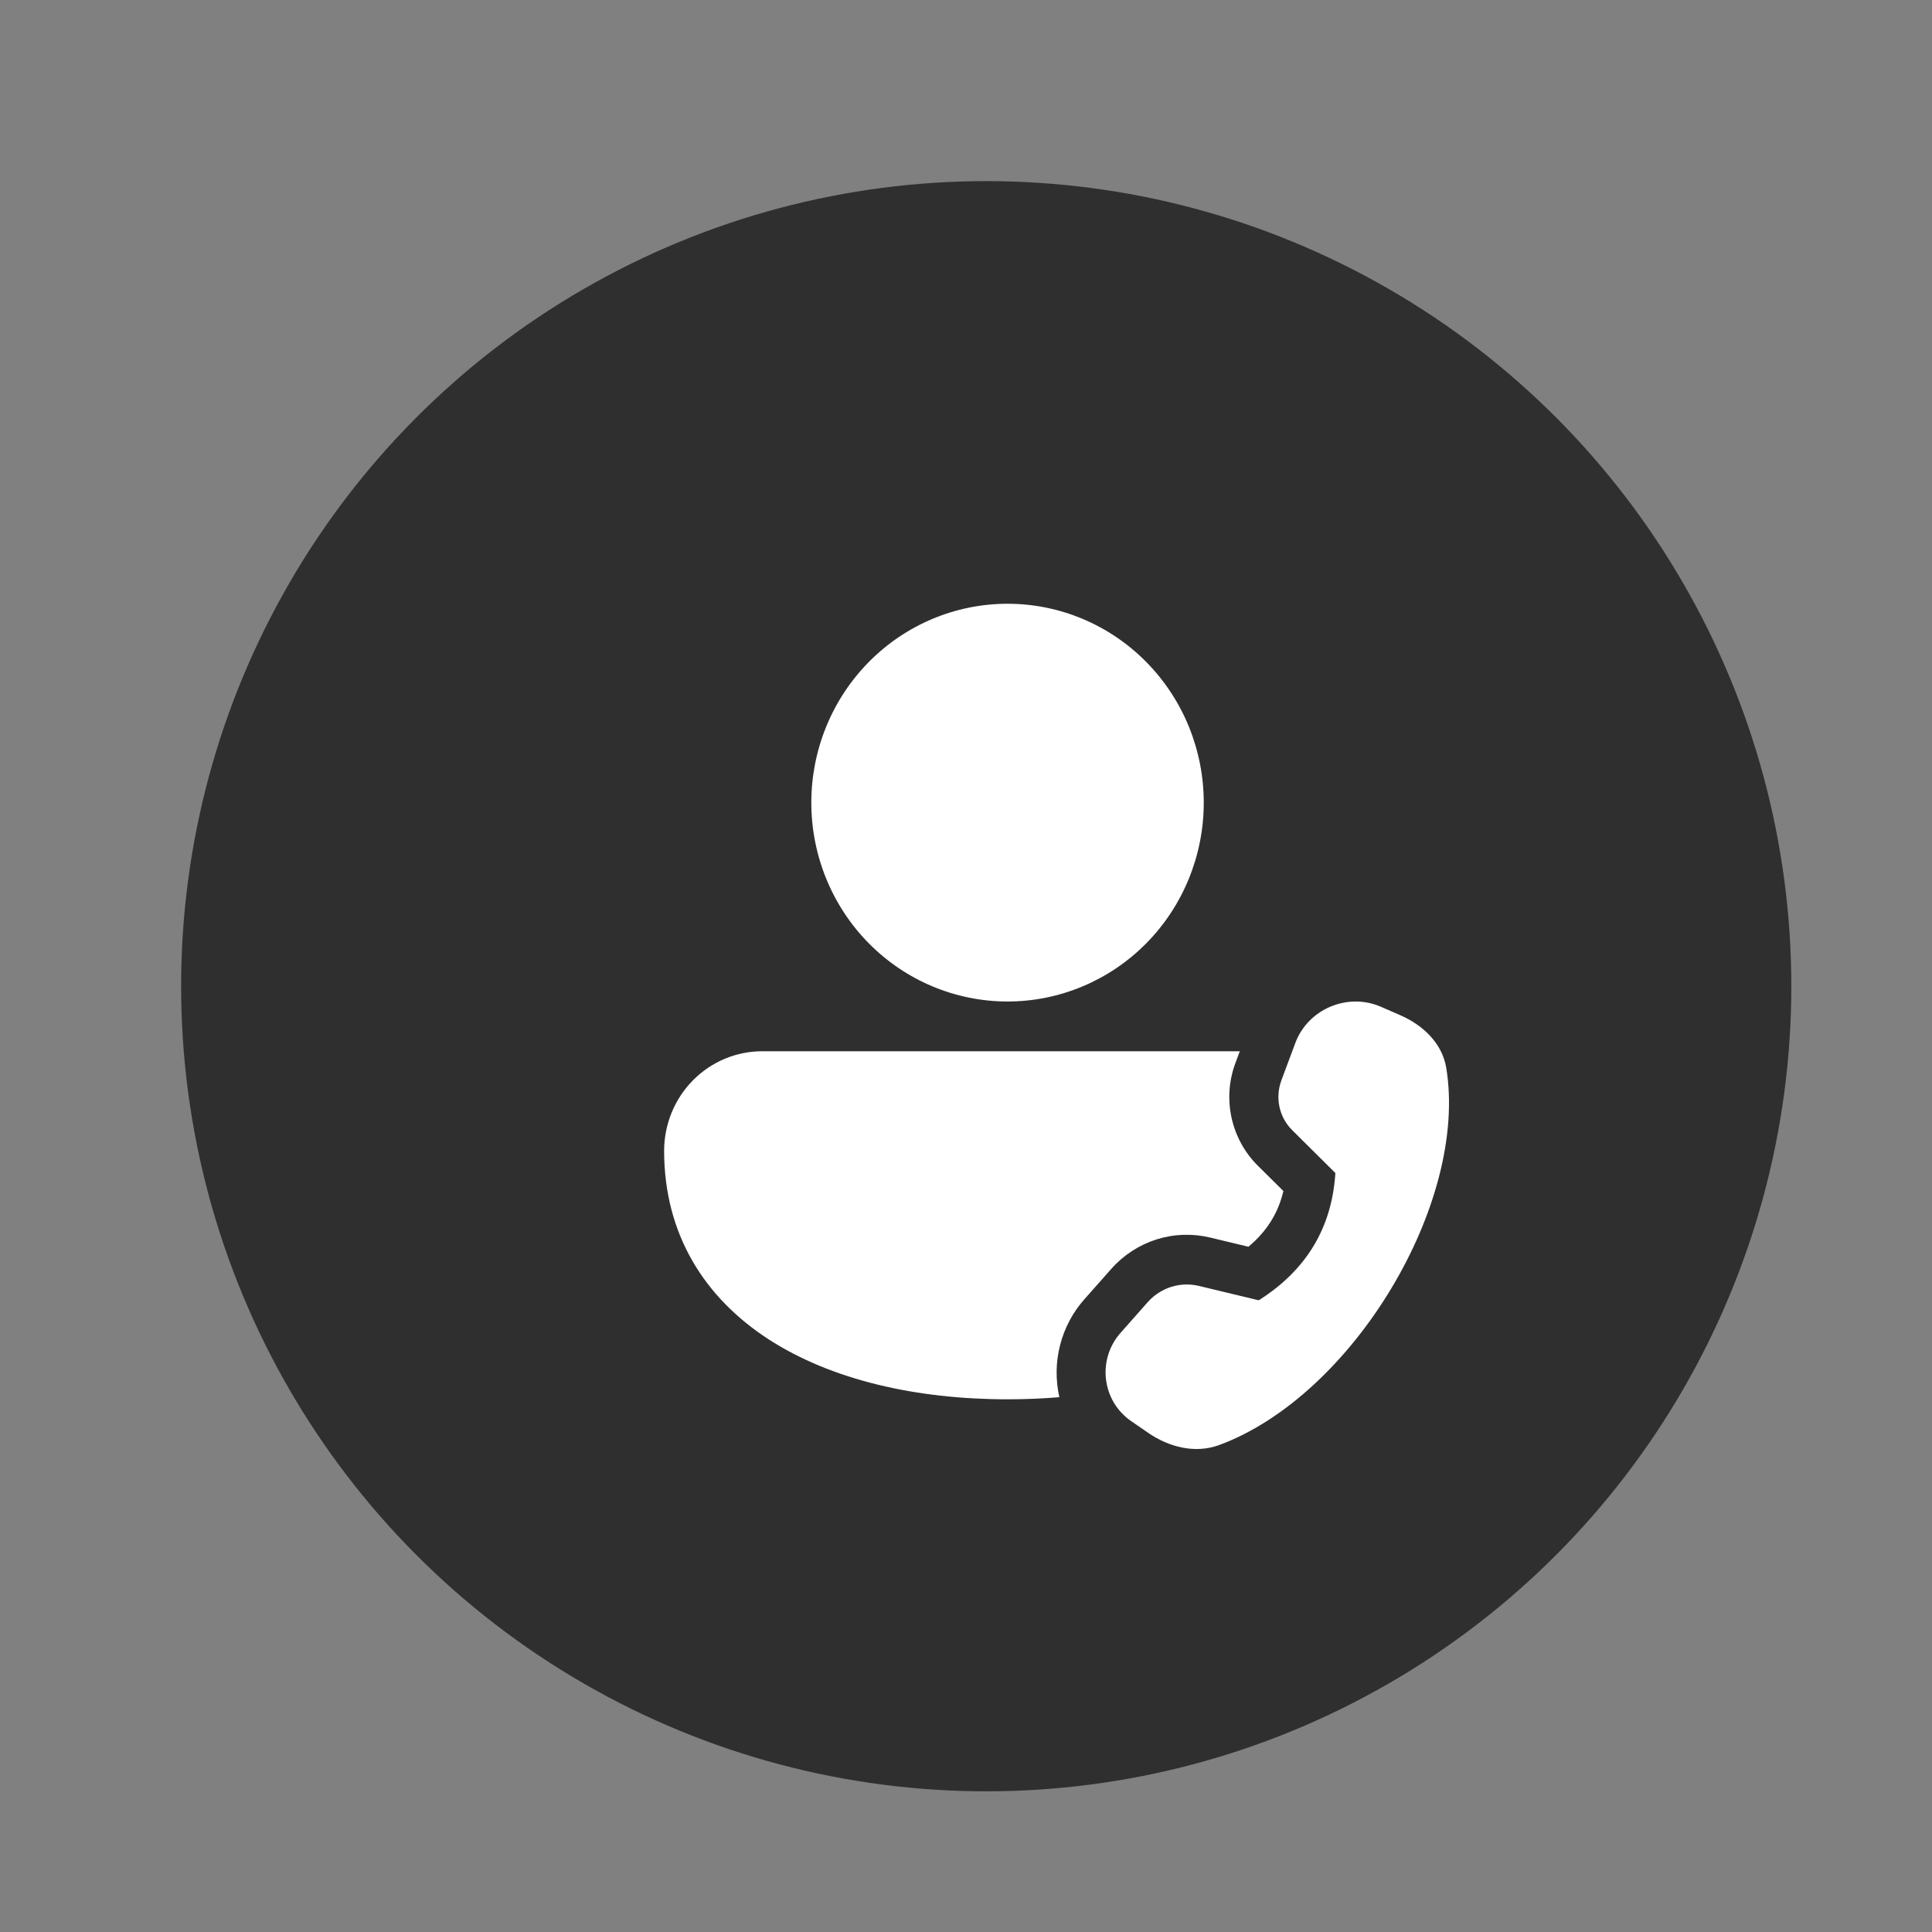
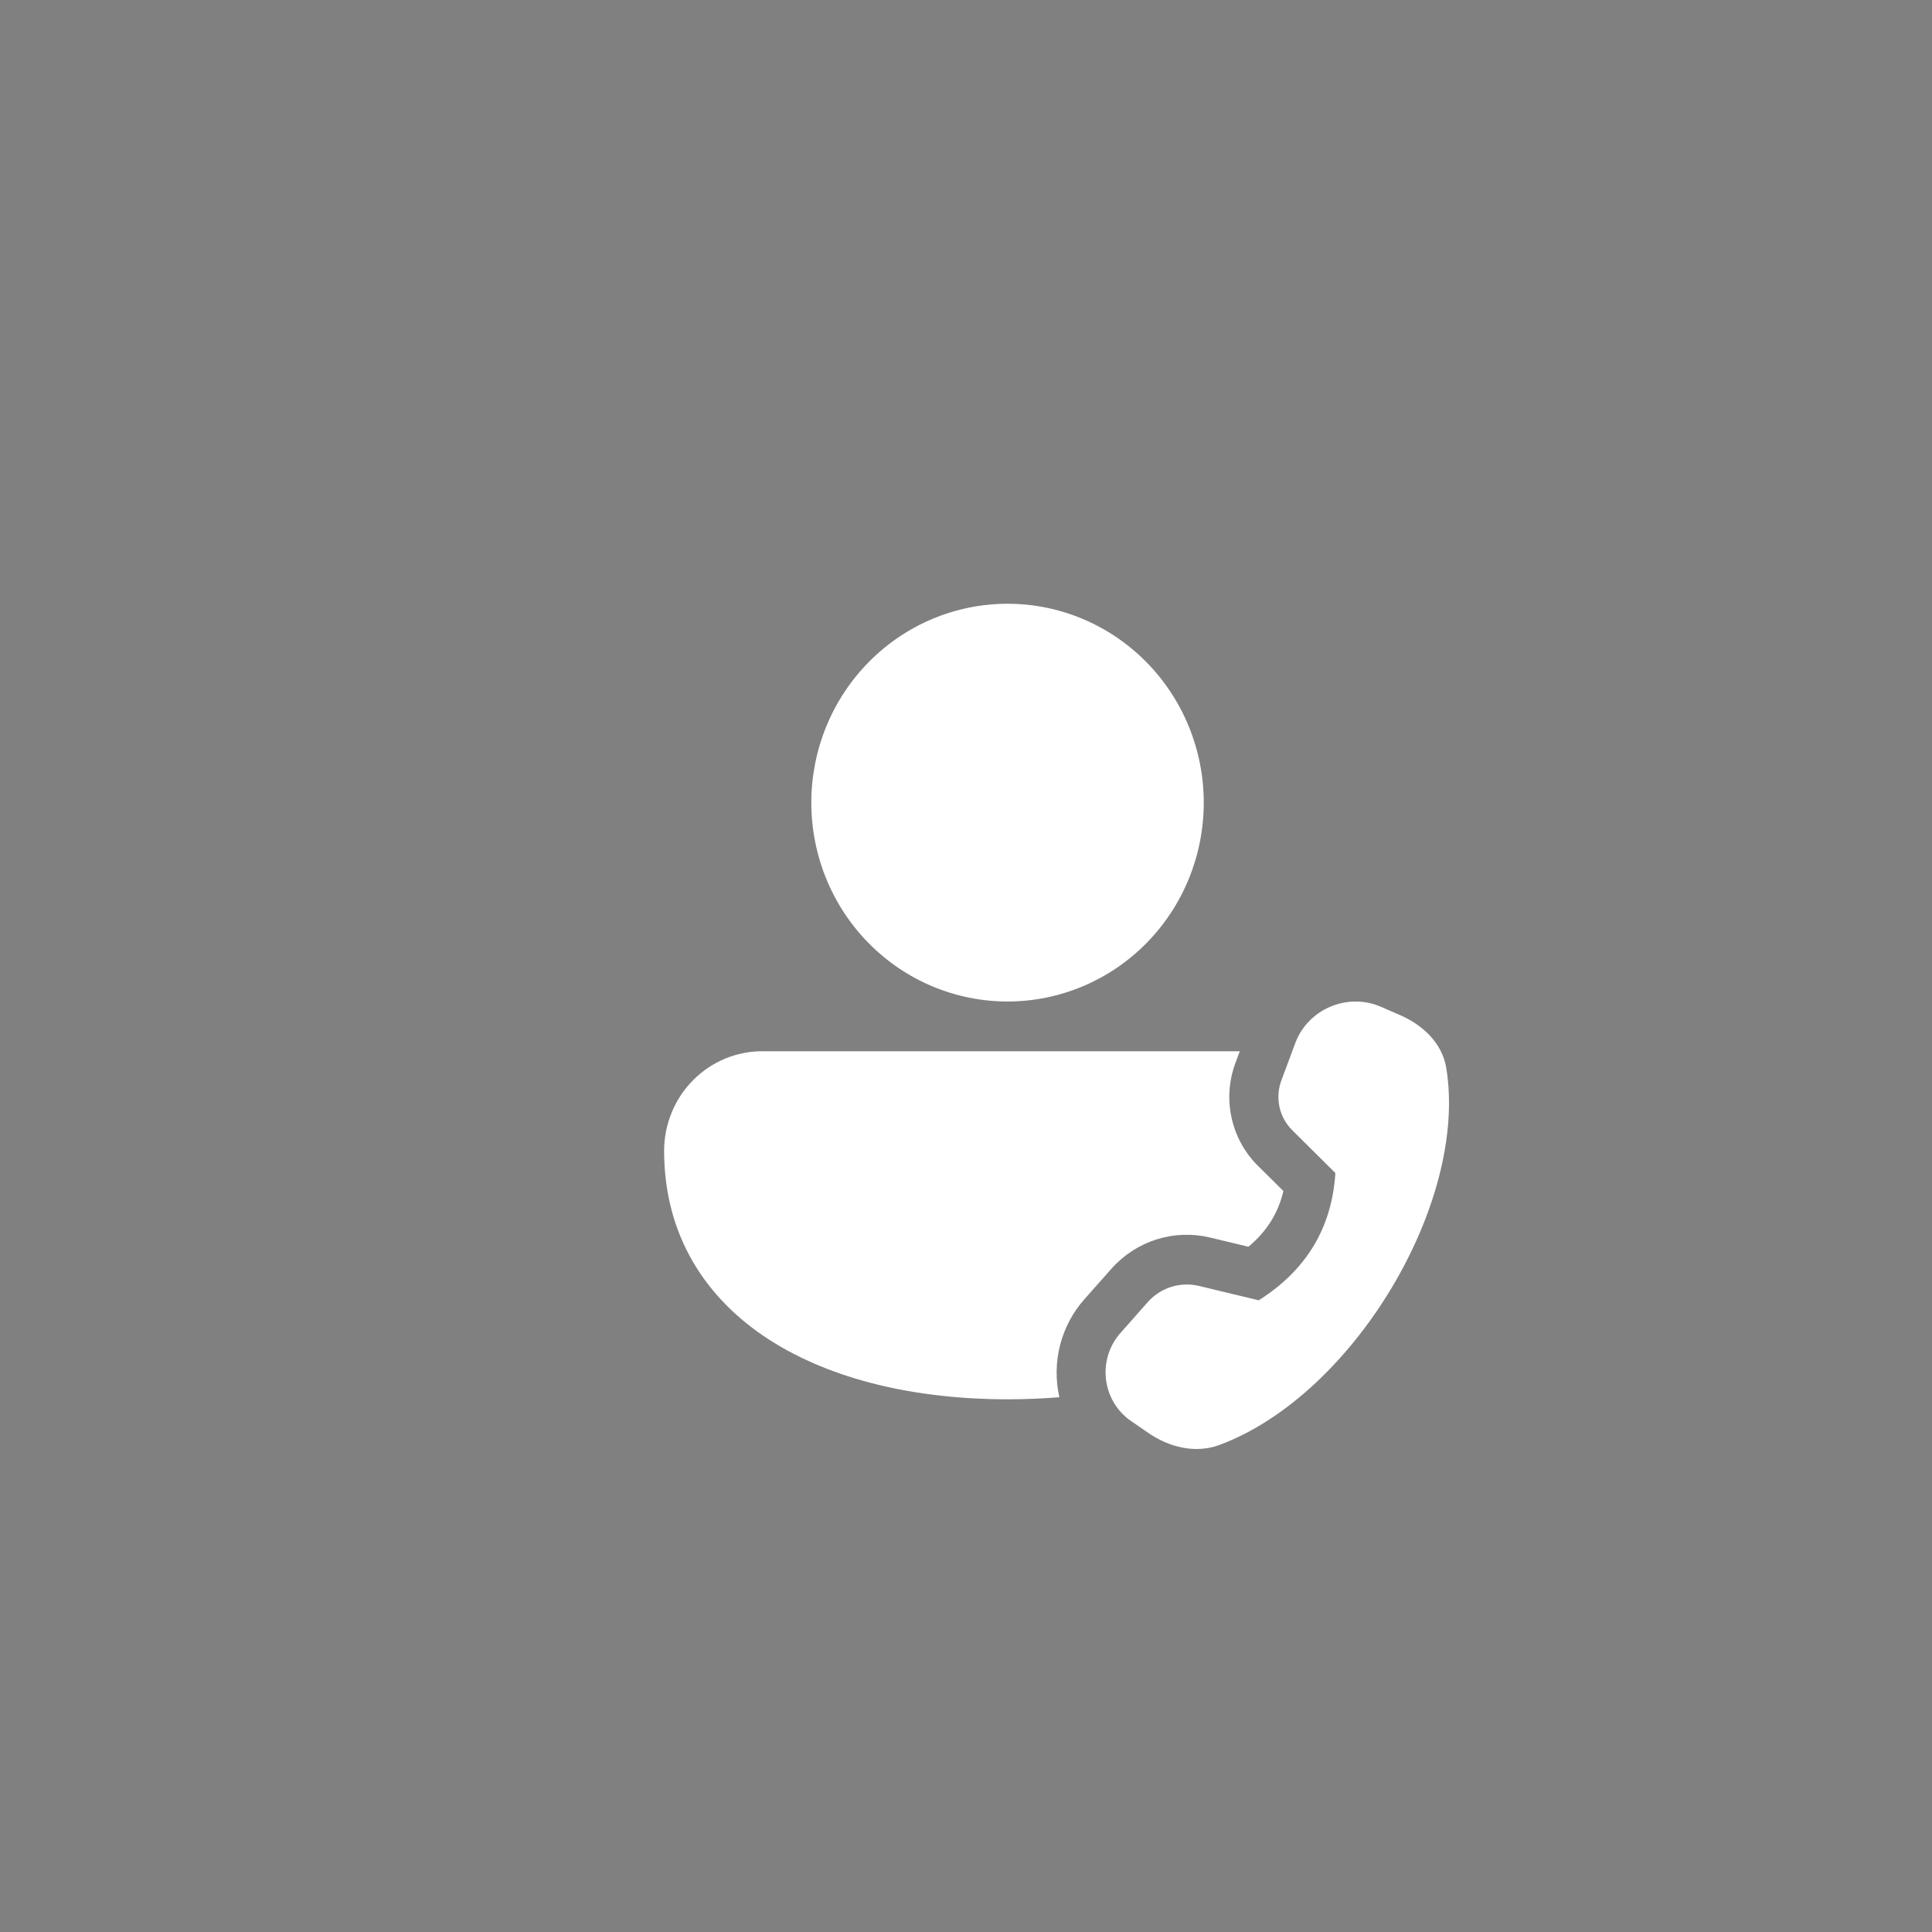
<svg xmlns="http://www.w3.org/2000/svg" width="32" height="32" viewBox="0 0 32 32" fill="none">
  <rect x="0" y="0" width="32" height="32" fill="#808080" stroke="none" />
-   <circle cx="16.335" cy="16.335" r="13.335" fill="#2F2F2F" />
-   <path d="M16.688 10C15.826 10 14.999 10.347 14.39 10.965C13.78 11.583 13.438 12.421 13.438 13.294C13.438 14.168 13.78 15.006 14.39 15.624C14.999 16.241 15.826 16.588 16.688 16.588C17.55 16.588 18.377 16.241 18.986 15.624C19.596 15.006 19.938 14.168 19.938 13.294C19.938 12.421 19.596 11.583 18.986 10.965C18.377 10.347 17.55 10 16.688 10ZM12.632 17.412C12.418 17.411 12.206 17.453 12.008 17.535C11.81 17.618 11.63 17.739 11.479 17.892C11.327 18.045 11.207 18.227 11.125 18.427C11.043 18.628 11 18.842 11 19.059C11 20.452 11.677 21.502 12.735 22.186C13.777 22.859 15.181 23.177 16.688 23.177C16.978 23.177 17.265 23.165 17.546 23.142C17.482 22.856 17.486 22.559 17.559 22.276C17.632 21.993 17.771 21.732 17.965 21.515L18.408 21.015C18.609 20.788 18.867 20.621 19.154 20.529C19.442 20.438 19.748 20.427 20.041 20.497L20.678 20.65C20.985 20.393 21.172 20.09 21.257 19.727L20.836 19.31C20.616 19.093 20.464 18.815 20.398 18.511C20.332 18.207 20.355 17.89 20.465 17.6L20.535 17.412H12.632ZM21.225 17.891L21.455 17.274C21.665 16.713 22.318 16.436 22.869 16.674L23.184 16.811C23.569 16.977 23.886 17.279 23.954 17.684C24.325 19.928 22.403 23.12 20.192 23.935C19.792 24.081 19.36 23.968 19.017 23.732L18.736 23.538C18.621 23.46 18.524 23.356 18.451 23.236C18.379 23.115 18.334 22.98 18.318 22.84C18.302 22.7 18.317 22.558 18.36 22.424C18.404 22.29 18.476 22.167 18.571 22.064L19.013 21.564C19.117 21.448 19.25 21.362 19.398 21.315C19.546 21.268 19.703 21.263 19.854 21.298L20.849 21.537C21.638 21.037 22.061 20.335 22.118 19.429L21.405 18.721C21.298 18.616 21.224 18.481 21.192 18.334C21.16 18.186 21.172 18.032 21.225 17.891Z" fill="white" />
+   <path d="M16.688 10C15.826 10 14.999 10.347 14.39 10.965C13.78 11.583 13.438 12.421 13.438 13.294C13.438 14.168 13.78 15.006 14.39 15.624C14.999 16.241 15.826 16.588 16.688 16.588C17.55 16.588 18.377 16.241 18.986 15.624C19.596 15.006 19.938 14.168 19.938 13.294C19.938 12.421 19.596 11.583 18.986 10.965C18.377 10.347 17.55 10 16.688 10ZM12.632 17.412C12.418 17.411 12.206 17.453 12.008 17.535C11.81 17.618 11.63 17.739 11.479 17.892C11.327 18.045 11.207 18.227 11.125 18.427C11.043 18.628 11 18.842 11 19.059C11 20.452 11.677 21.502 12.735 22.186C13.777 22.859 15.181 23.177 16.688 23.177C16.978 23.177 17.265 23.165 17.546 23.142C17.482 22.856 17.486 22.559 17.559 22.276C17.632 21.993 17.771 21.732 17.965 21.515L18.408 21.015C18.609 20.788 18.867 20.621 19.154 20.529C19.442 20.438 19.748 20.427 20.041 20.497L20.678 20.65C20.985 20.393 21.172 20.09 21.257 19.727L20.836 19.31C20.616 19.093 20.464 18.815 20.398 18.511C20.332 18.207 20.355 17.89 20.465 17.6L20.535 17.412H12.632ZM21.225 17.891L21.455 17.274C21.665 16.713 22.318 16.436 22.869 16.674L23.184 16.811C23.569 16.977 23.886 17.279 23.954 17.684C24.325 19.928 22.403 23.12 20.192 23.935C19.792 24.081 19.36 23.968 19.017 23.732L18.736 23.538C18.621 23.46 18.524 23.356 18.451 23.236C18.379 23.115 18.334 22.98 18.318 22.84C18.302 22.7 18.317 22.558 18.36 22.424C18.404 22.29 18.476 22.167 18.571 22.064L19.013 21.564C19.117 21.448 19.25 21.362 19.398 21.315C19.546 21.268 19.703 21.263 19.854 21.298L20.849 21.537C21.638 21.037 22.061 20.335 22.118 19.429L21.405 18.721C21.298 18.616 21.224 18.481 21.192 18.334C21.16 18.186 21.172 18.032 21.225 17.891" fill="white" />
</svg>